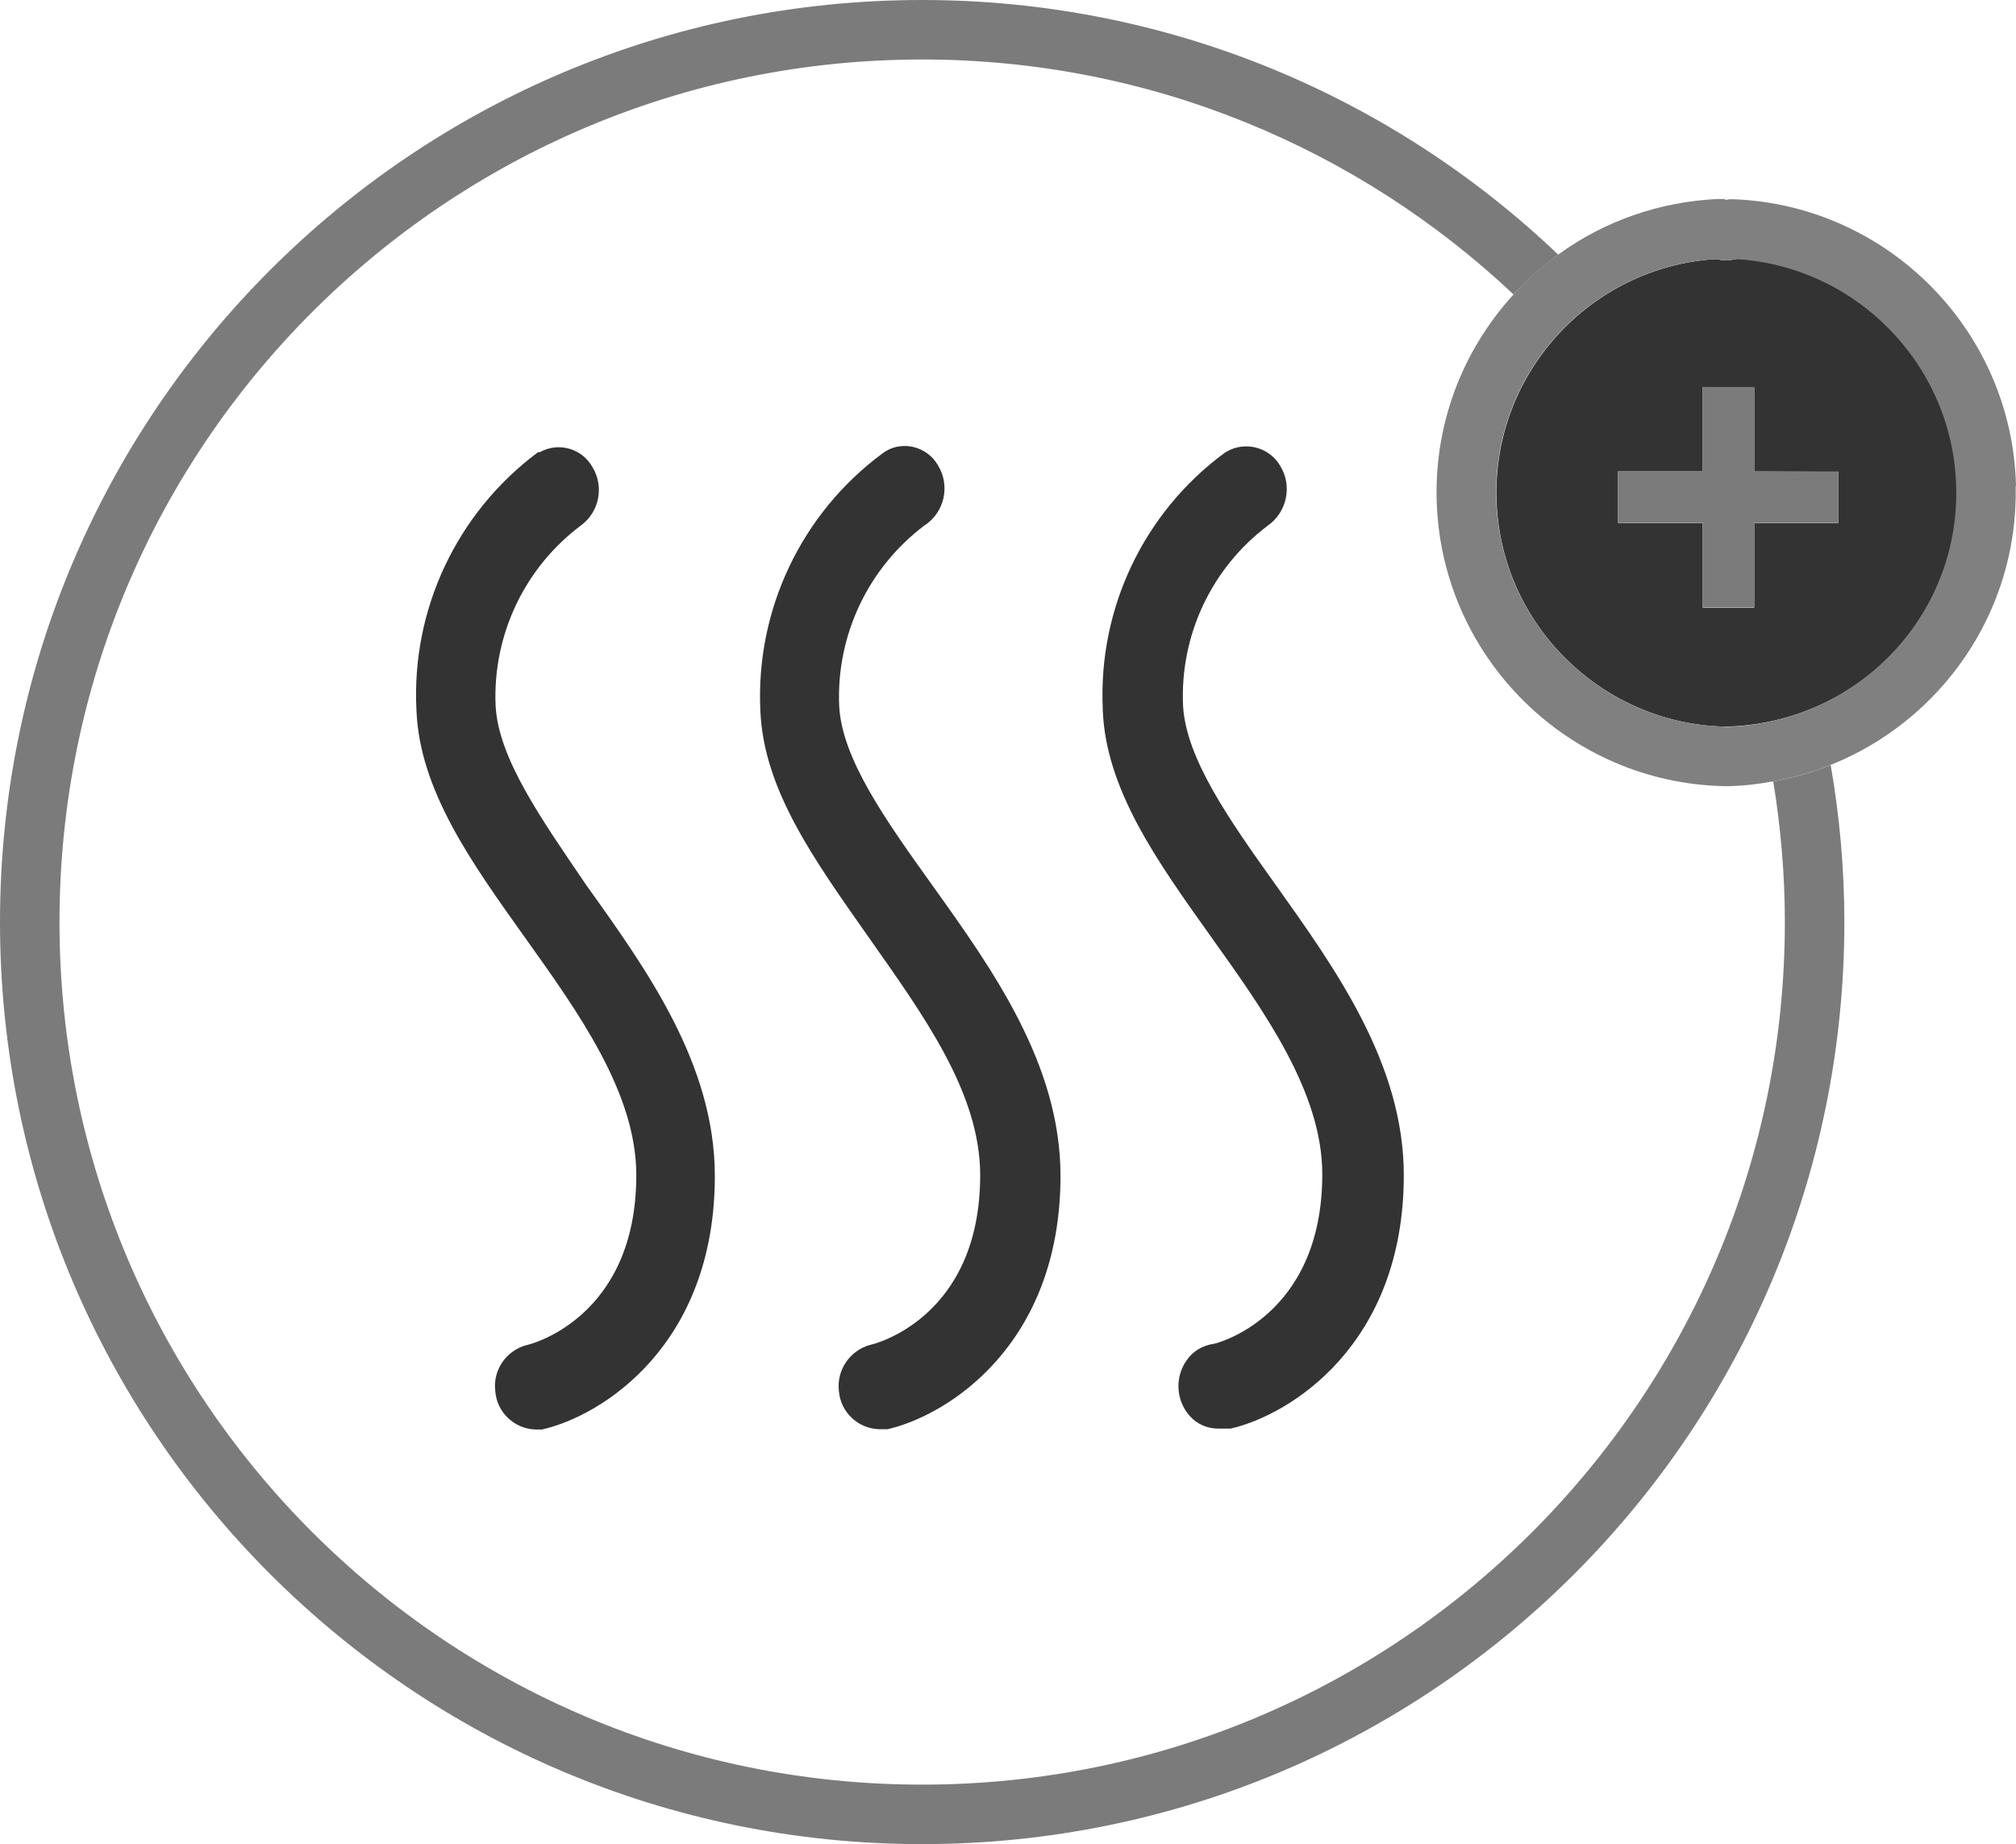
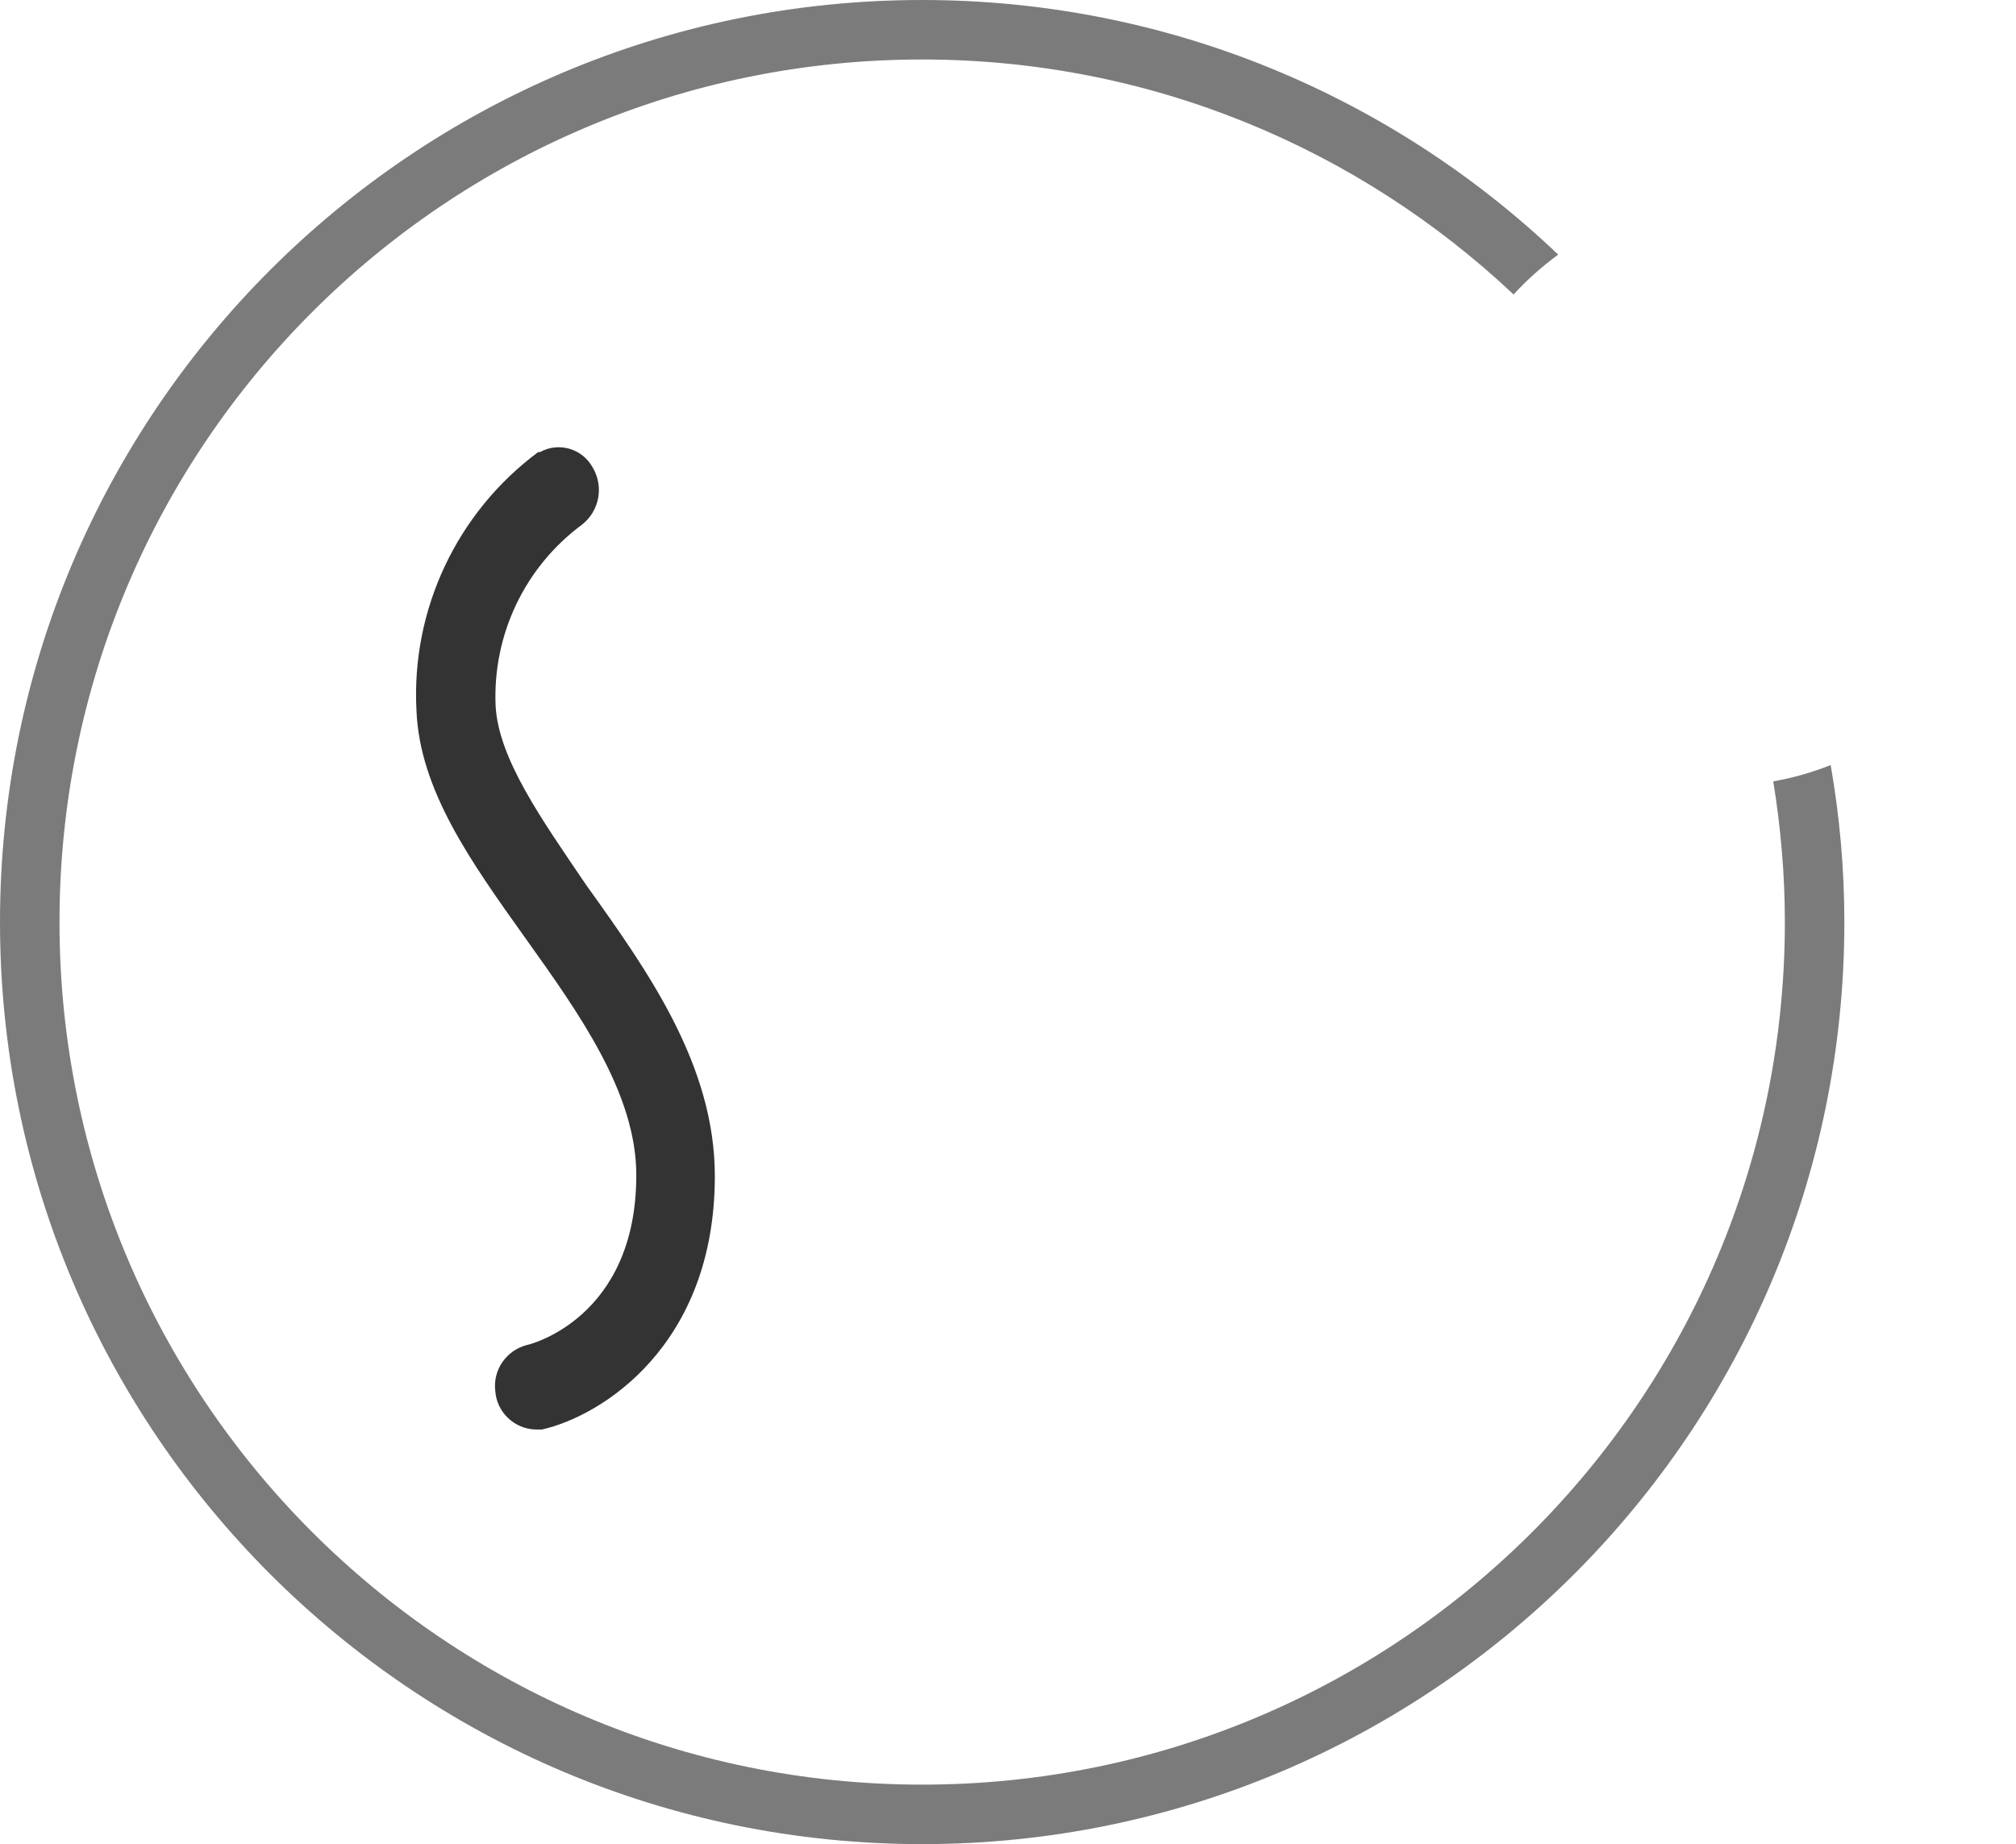
<svg xmlns="http://www.w3.org/2000/svg" id="Layer_2" viewBox="0 0 67.77 62">
  <defs>
    <style>.cls-1{fill:none;}.cls-2{fill:#333;}.cls-3{fill:gray;}.cls-4{fill:#7b7b7b;}</style>
  </defs>
  <g id="Layer_1-2">
    <g>
      <path class="cls-1" d="m2,31c0,16.02,12.98,29,29,29s29-12.98,29-29c0-1.61-.14-3.19-.39-4.73-.48.09-.98.15-1.48.16h-.02s-.16,0-.16,0c-5.19-.12-9.42-4.27-9.64-9.46-.11-2.63.81-5.14,2.58-7.07-5.19-4.89-12.18-7.9-19.88-7.9C14.98,2,2,14.98,2,31Zm16.22,17.06h-.22c-.71-.02-1.3-.58-1.35-1.29-.09-.71.37-1.37,1.06-1.55.08-.01,3.68-.89,3.68-5.71,0-2.76-1.93-5.45-3.75-8-1.82-2.55-3.53-4.95-3.64-7.62-.18-3.4,1.36-6.66,4.09-8.69h.06c.63-.35,1.42-.12,1.77.51.39.65.23,1.48-.37,1.94-1.91,1.42-2.99,3.69-2.89,6.07.09,1.78,1.55,3.83,3.05,6.04,2.04,2.85,4.32,6.03,4.32,9.78,0,5.7-3.81,8.07-5.81,8.52Zm18.85-24.25c-.15-3.36,1.38-6.58,4.09-8.58l.08-.05c.63-.36,1.44-.14,1.8.49.41.67.22,1.55-.42,2-1.89,1.42-2.96,3.69-2.85,6.06.1,1.77,1.55,3.83,3.1,6,2.03,2.85,4.32,6.04,4.32,9.78,0,5.7-3.82,8.06-5.82,8.52h-.42c-.31,0-.61-.11-.84-.31-.57-.51-.66-1.38-.21-2,.21-.3.54-.49.9-.54.05,0,3.65-.88,3.65-5.7,0-2.75-1.93-5.45-3.75-8-1.82-2.55-3.53-4.95-3.63-7.62v-.05Zm-5.53-8.15c.2.33.26.73.17,1.11-.09.37-.32.7-.64.9-1.89,1.43-2.96,3.69-2.86,6.06.09,1.78,1.56,3.84,3.15,6.06,2.01,2.81,4.29,6,4.29,9.74,0,5.7-3.81,8.06-5.81,8.52h-.29c-.71-.02-1.3-.58-1.35-1.29-.08-.71.38-1.37,1.07-1.55.08-.01,3.68-.88,3.68-5.7,0-2.77-1.91-5.38-3.75-8-1.84-2.62-3.53-4.96-3.64-7.62-.16-3.39,1.38-6.63,4.11-8.65.29-.21.65-.29,1-.22.37.08.69.31.87.64Z" />
      <path class="cls-4" d="m60,31c0,16.02-12.98,29-29,29S2,47.02,2,31,14.98,2,31,2c7.7,0,14.69,3.01,19.88,7.9,0,0,.01-.01.02-.02.45-.49.95-.93,1.48-1.32C46.82,3.26,39.29,0,31,0,13.88,0,0,13.88,0,31s13.88,31,31,31,31-13.88,31-31c0-1.8-.16-3.56-.46-5.28-.62.25-1.26.43-1.93.55.25,1.54.39,3.12.39,4.73Z" />
-       <path class="cls-2" d="m58.38,8.71c-.09.02-.18.03-.27.04h-.07s-.07,0-.07,0c-.09,0-.19-.02-.28-.04-4.26.26-7.56,3.9-7.38,8.18.17,4.13,3.55,7.45,7.69,7.54,4.43-.1,7.88-3.71,7.79-8.05-.09-4.09-3.33-7.43-7.39-7.68Zm3.42,8.87h-2.83v2.85h-1.73v-2.85h-2.85v-1.73h2.85v-2.83h1.73v2.83h0s2.83.01,2.83.01v1.72Z" />
-       <path class="cls-3" d="m67.77,16.34c-.12-5.19-4.27-9.42-9.46-9.64h-.18s-.1.02-.1.02l-.09-.03h-.19c-1.96.09-3.82.74-5.37,1.87-.53.38-1.03.82-1.48,1.32,0,0-.01.01-.02.02-1.77,1.94-2.69,4.45-2.58,7.07.22,5.19,4.45,9.34,9.64,9.46h.16s.02,0,.02,0c.51-.01,1-.07,1.48-.16.67-.12,1.32-.3,1.93-.55,3.72-1.48,6.32-5.15,6.23-9.38Zm-9.78,8.09c-4.14-.09-7.51-3.41-7.69-7.54-.18-4.28,3.12-7.92,7.38-8.18.09.02.18.03.28.04h.07s.07,0,.07,0c.09,0,.18-.02.27-.04,4.06.25,7.3,3.59,7.39,7.68.1,4.34-3.35,7.95-7.79,8.05Z" />
-       <polygon class="cls-4" points="58.97 15.84 58.97 13.01 57.24 13.01 57.24 15.84 54.39 15.84 54.39 17.57 57.24 17.57 57.24 20.42 58.97 20.42 58.97 17.57 61.8 17.57 61.8 15.85 58.97 15.85 58.97 15.84" />
      <path class="cls-2" d="m16.66,23.72c-.1-2.38.98-4.65,2.89-6.07.6-.46.76-1.29.37-1.94-.35-.63-1.14-.86-1.77-.51h0s-.06,0-.06,0c-2.73,2.03-4.27,5.29-4.09,8.69.11,2.67,1.82,5.07,3.64,7.62,1.82,2.55,3.75,5.24,3.75,8,0,4.82-3.6,5.7-3.68,5.71-.69.18-1.15.84-1.06,1.55.05.71.64,1.27,1.35,1.29h.22c2-.45,5.81-2.82,5.81-8.52,0-3.75-2.28-6.93-4.32-9.78-1.5-2.21-2.96-4.26-3.05-6.04Z" />
-       <path class="cls-2" d="m29.67,15.24c-2.73,2.02-4.27,5.26-4.11,8.65.11,2.66,1.8,5,3.64,7.62,1.84,2.62,3.75,5.23,3.75,8,0,4.82-3.6,5.69-3.68,5.7-.69.18-1.15.84-1.07,1.55.05.71.64,1.27,1.35,1.29h.29c2-.46,5.81-2.82,5.81-8.52,0-3.74-2.28-6.93-4.29-9.74-1.59-2.22-3.06-4.28-3.15-6.06-.1-2.37.97-4.63,2.86-6.06.32-.2.55-.53.64-.9.09-.38.03-.78-.17-1.11-.18-.33-.5-.56-.87-.64-.35-.07-.71,0-1,.22Z" />
-       <path class="cls-2" d="m44.45,39.48c0,4.82-3.6,5.7-3.65,5.7-.36.05-.69.24-.9.54-.45.62-.36,1.49.21,2,.23.2.53.31.84.31h.42c2-.46,5.82-2.82,5.82-8.52,0-3.74-2.29-6.93-4.32-9.78-1.55-2.17-3-4.23-3.1-6-.11-2.37.96-4.64,2.85-6.06.64-.45.83-1.33.42-2-.36-.63-1.17-.85-1.8-.49l-.08.05c-2.71,2-4.24,5.22-4.09,8.58v.05c.1,2.67,1.81,5.07,3.63,7.62,1.82,2.55,3.75,5.25,3.75,8Z" />
    </g>
  </g>
</svg>